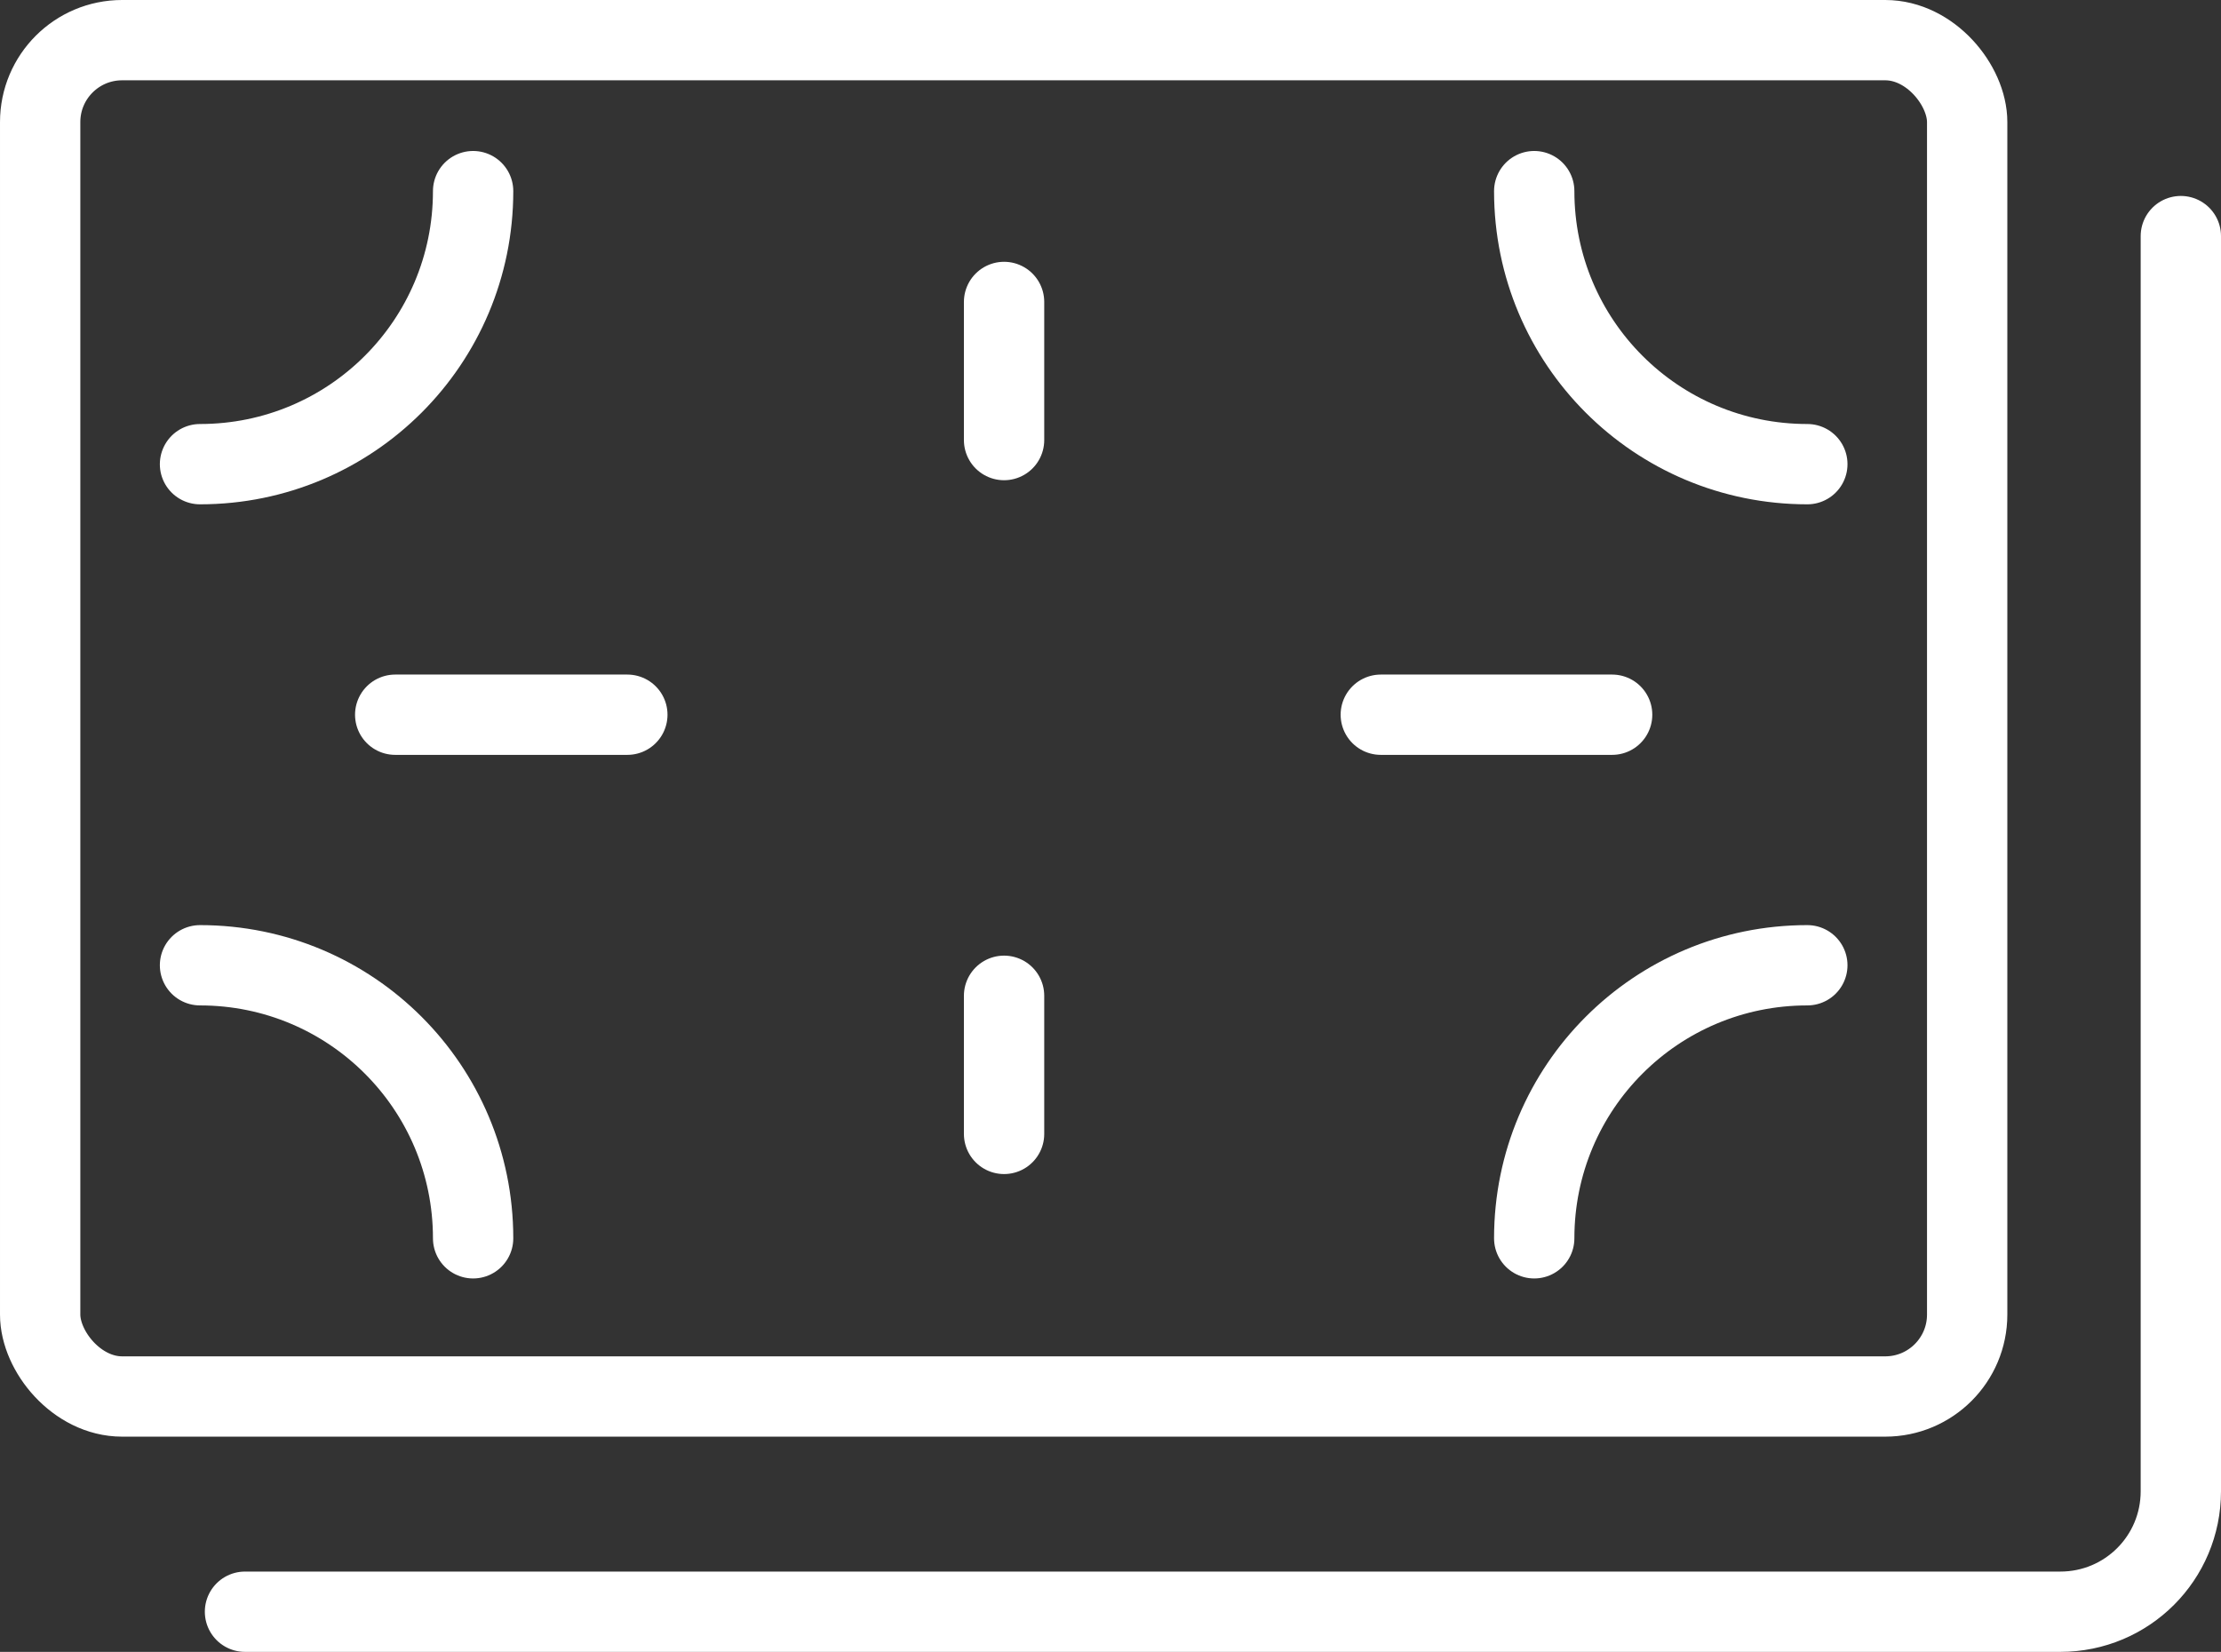
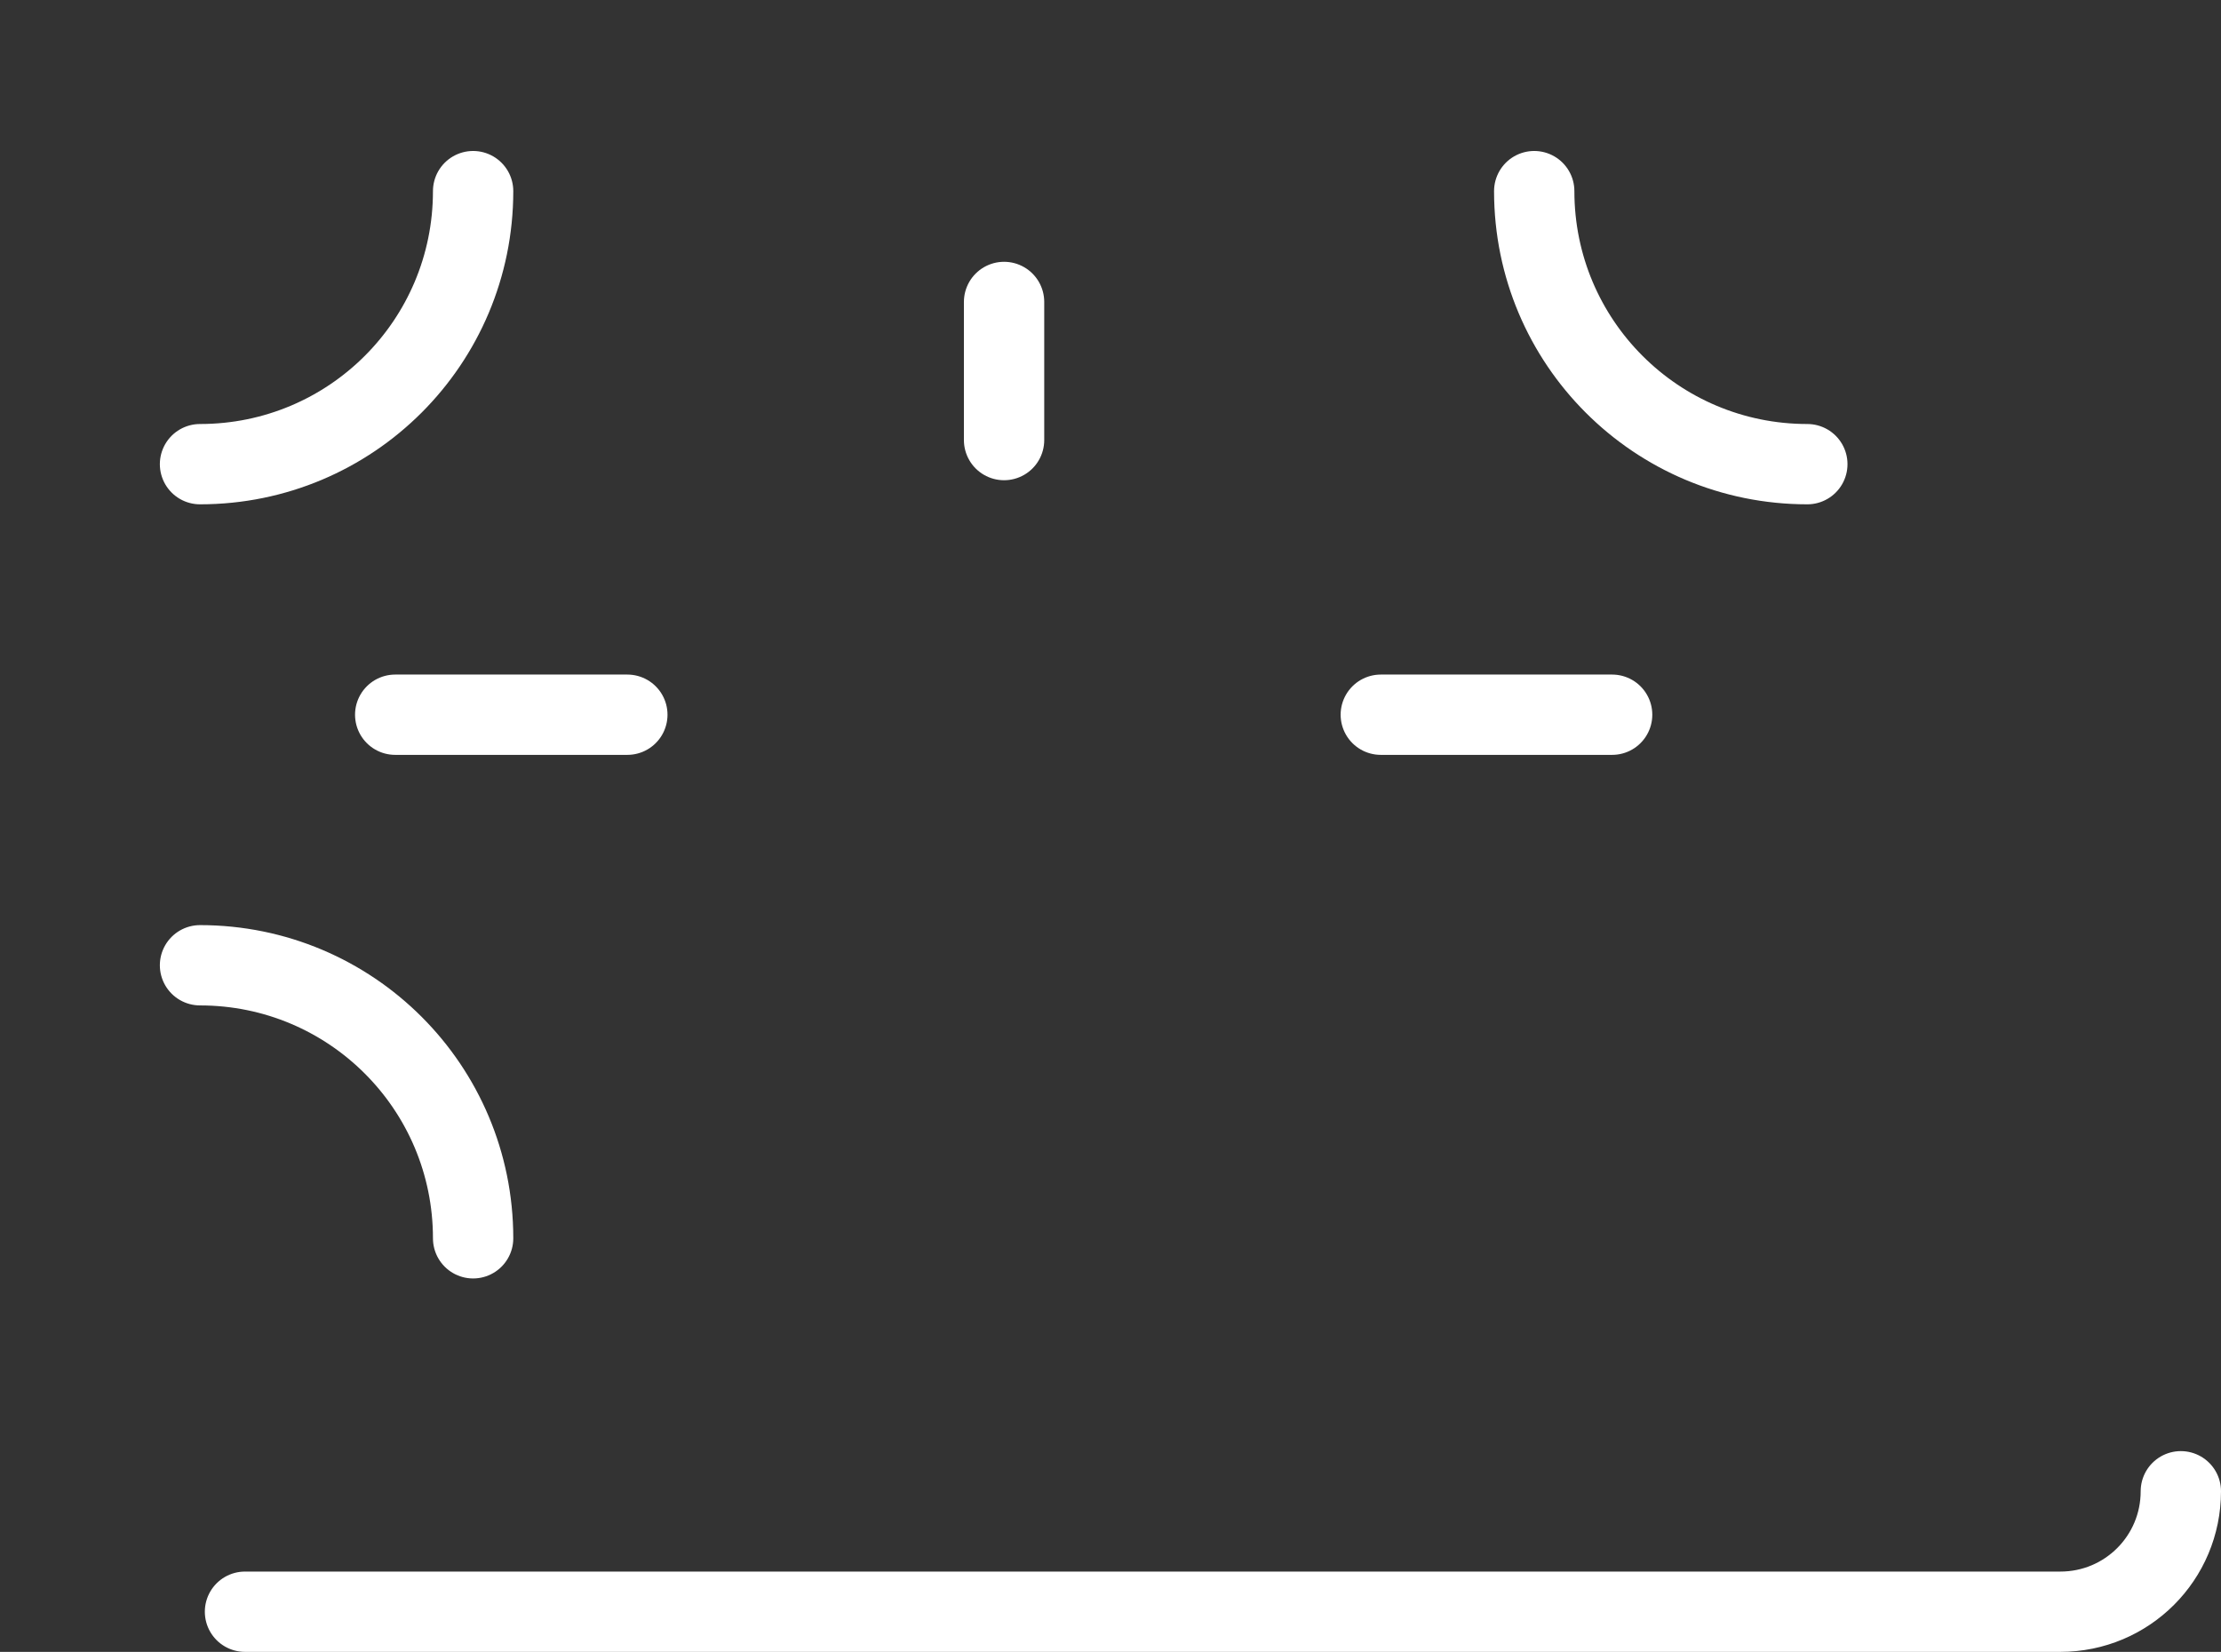
<svg xmlns="http://www.w3.org/2000/svg" id="_レイヤー_2" data-name="レイヤー 2" viewBox="0 0 27.65 20.57">
  <rect x="0" y="0" width="27.65" height="20.57" fill="#333333" stroke="none" />
  <defs>
    <style>
      .cls-1 {
        fill: none;
        stroke: #fff;
        stroke-linecap: round;
        stroke-miterlimit: 10;
      }
    </style>
  </defs>
  <g id="data">
    <g>
-       <line class="cls-1" x1="12.5" y1="12.4" x2="12.5" y2="14.12" />
      <line class="cls-1" x1="12.5" y1="3.76" x2="12.5" y2="5.48" />
-       <rect class="cls-1" x=".5" y=".5" width="23.99" height="16.89" rx="1.02" ry="1.02" />
      <path class="cls-1" d="M19.1,2.38c0,1.88,1.52,3.4,3.4,3.4" />
      <path class="cls-1" d="M5.89,2.38c0,1.88-1.52,3.4-3.4,3.4" />
-       <path class="cls-1" d="M19.1,15.42c0-1.88,1.52-3.4,3.4-3.4" />
      <path class="cls-1" d="M5.89,15.42c0-1.88-1.52-3.4-3.4-3.4" />
-       <path class="cls-1" d="M3.05,20.07h22.6c.83,0,1.5-.67,1.5-1.5V2.94" />
+       <path class="cls-1" d="M3.05,20.07h22.6c.83,0,1.5-.67,1.5-1.5" />
      <line class="cls-1" x1="4.92" y1="8.9" x2="7.81" y2="8.9" />
      <line class="cls-1" x1="20.07" y1="8.9" x2="17.19" y2="8.9" />
    </g>
  </g>
</svg>